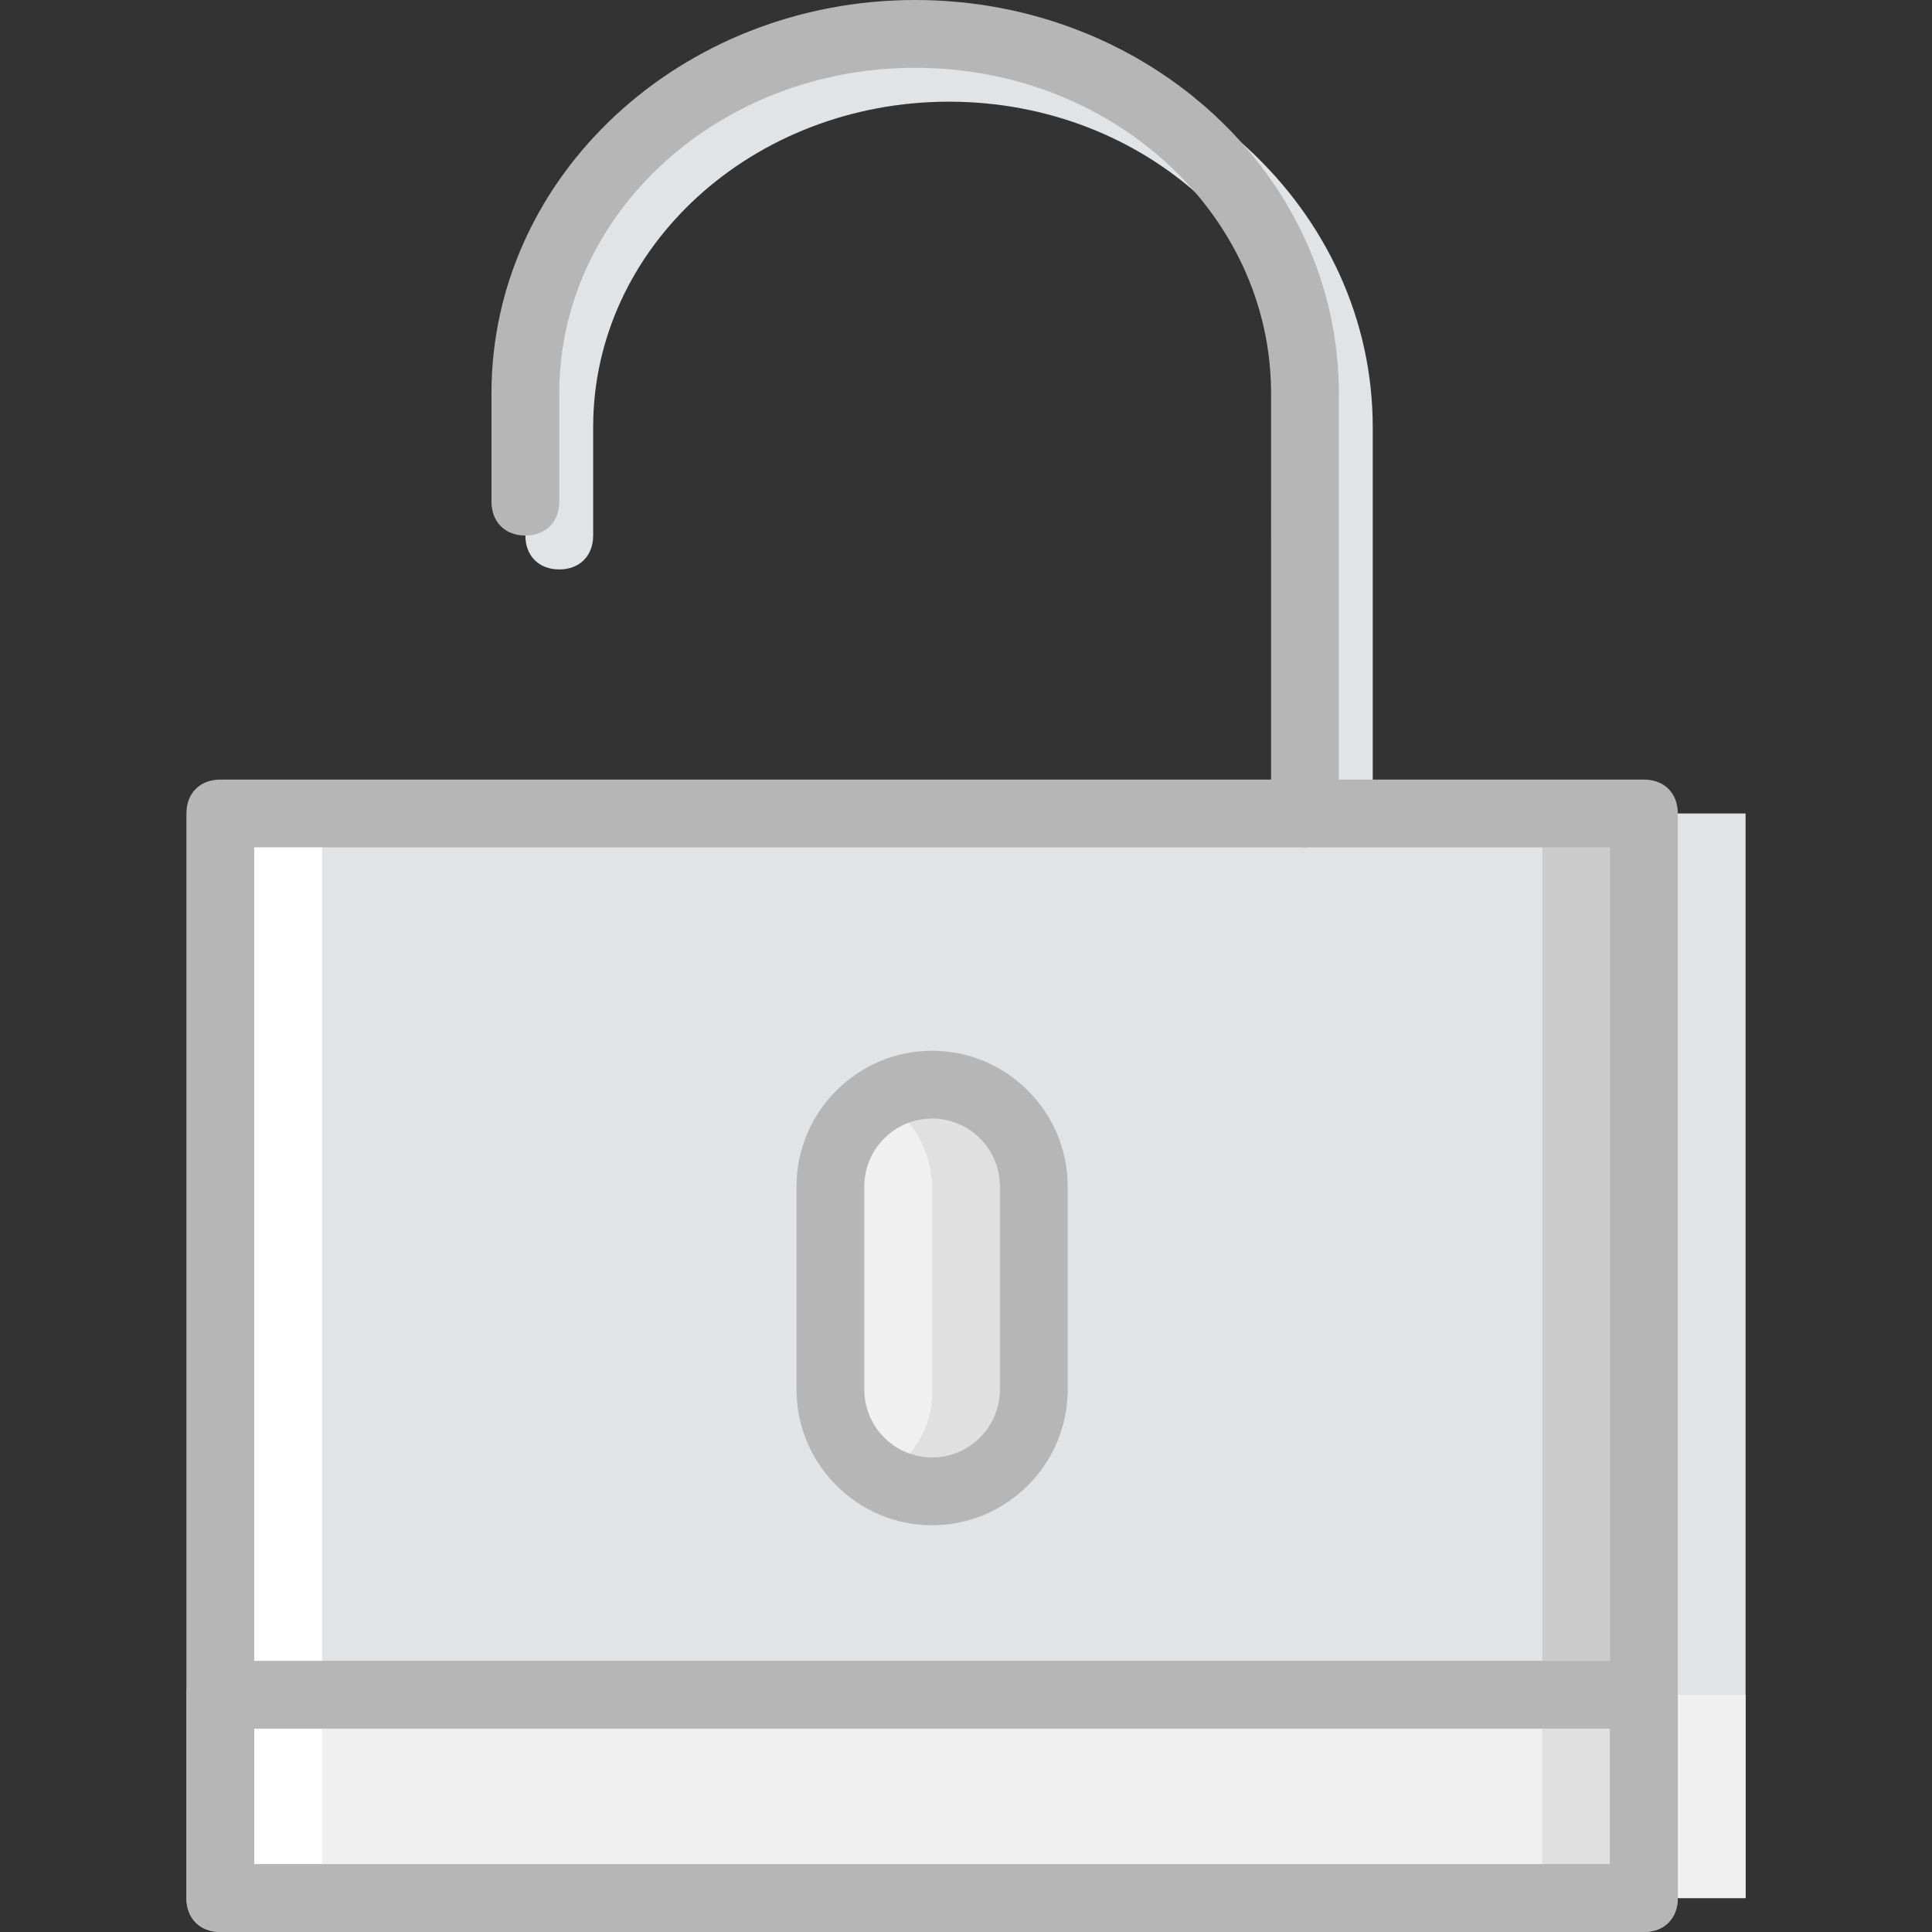
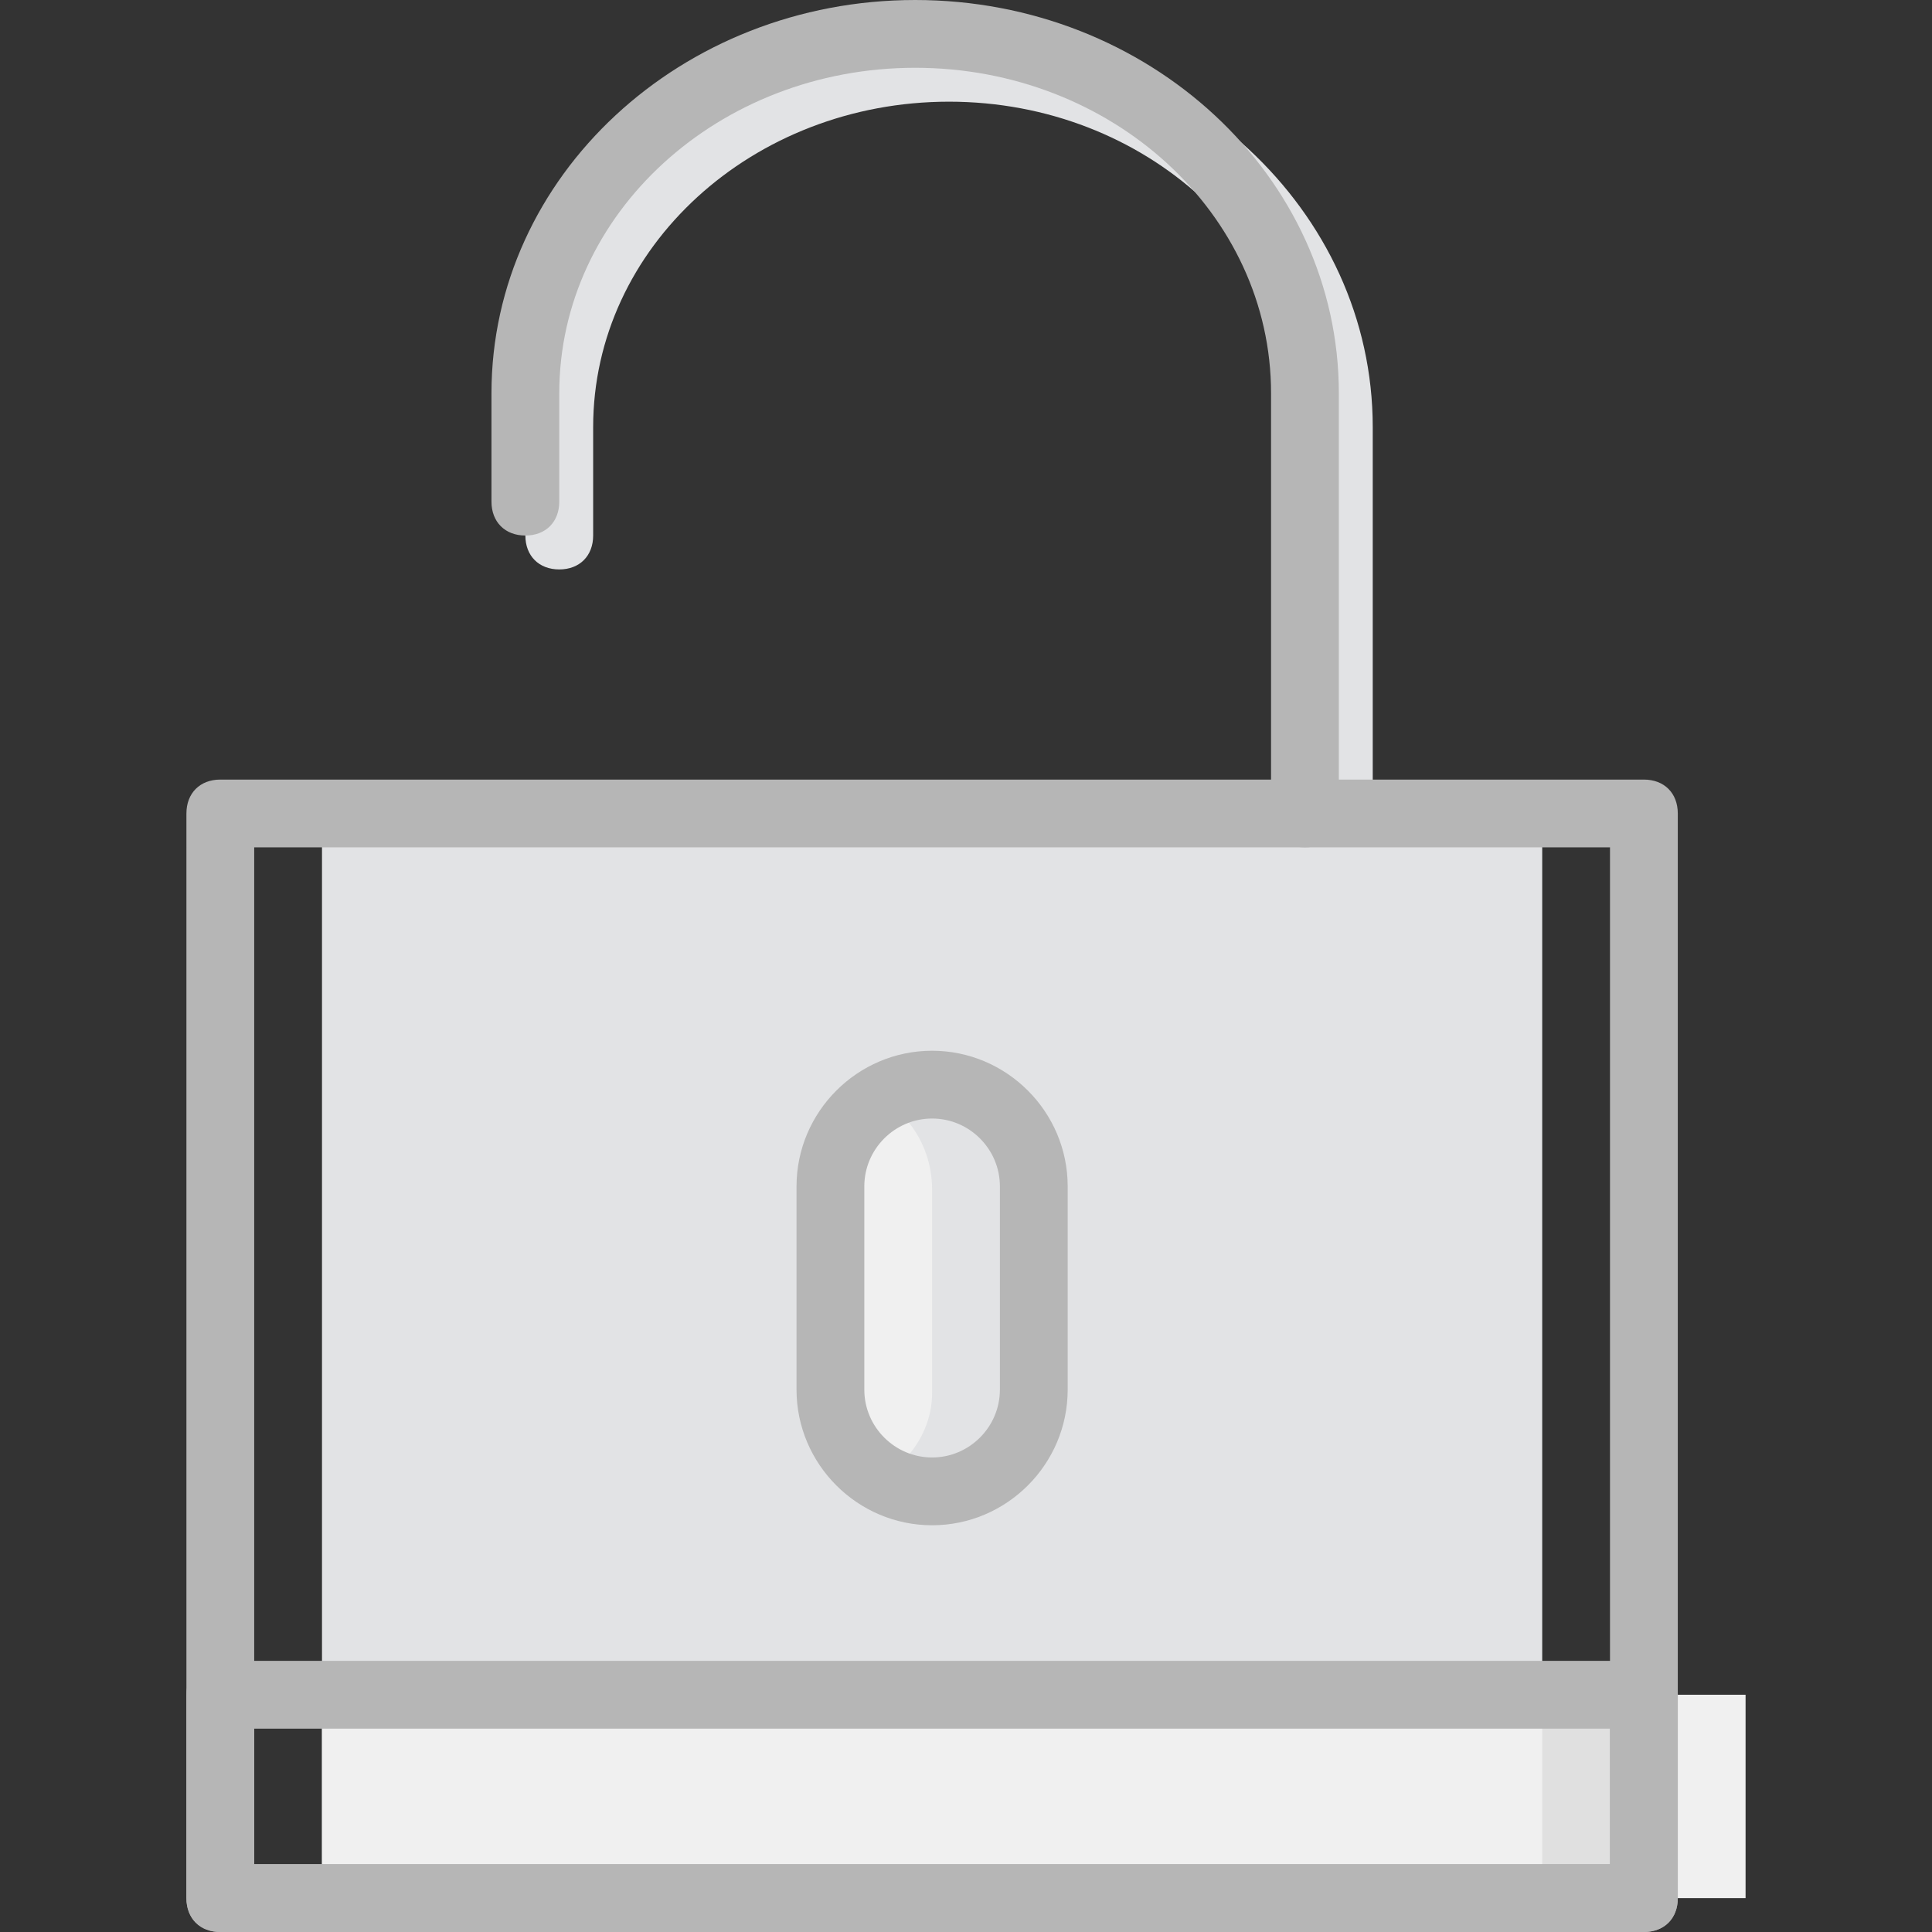
<svg xmlns="http://www.w3.org/2000/svg" height="800px" width="800px" version="1.1" id="Layer_1" viewBox="0 0 512 512" xml:space="preserve">
  <rect x="0" y="0" width="512" height="512" fill="#333333" stroke="none" />
  <g transform="translate(1 1)">
    <g>
      <path style="fill:#E2E3E5;" d="M353.807,232.544c-5.389,0-8.982-3.593-8.982-8.982V112.179c0-47.607-42.218-86.232-94.316-86.232    s-94.316,38.625-94.316,86.232v28.744c0,5.389-3.593,8.982-8.982,8.982s-8.982-3.593-8.982-8.982v-28.744    c0-57.488,50.302-104.197,112.281-104.197s112.281,46.709,112.281,104.197v111.382    C362.789,228.951,359.196,232.544,353.807,232.544z" />
-       <polygon style="fill:#E2E3E5;" points="272.965,502.018 461.596,502.018 461.596,214.579 272.965,214.579   " />
    </g>
    <polygon style="fill:#F0F0F0;" points="255,502.018 461.596,502.018 461.596,448.123 255,448.123  " />
-     <polygon style="fill:#CCCCCC;" points="246.018,502.018 434.649,502.018 434.649,214.579 246.018,214.579  " />
-     <polygon style="fill:#FFFFFF;" points="57.386,502.018 246.018,502.018 246.018,214.579 57.386,214.579  " />
    <polygon style="fill:#E2E3E5;" points="84.333,502.018 407.702,502.018 407.702,214.579 84.333,214.579  " />
-     <path style="fill:#E0E0E0;" d="M246.018,394.228L246.018,394.228c-14.372,0-26.947-11.677-26.947-26.947v-53.895   c0-15.27,12.575-26.947,26.947-26.947c14.372,0,26.947,11.677,26.947,26.947v53.895   C272.965,382.551,260.389,394.228,246.018,394.228" />
    <path style="fill:#F0F0F0;" d="M225.358,287.337c-0.898,2.695-2.695,4.491-6.288,5.389v92.519c0.898,0,1.796,0,1.796,0   c5.389,0,8.084,3.593,8.982,7.186c8.982-4.491,16.168-13.474,16.168-24.253v-53.895   C246.018,300.811,237.035,290.032,225.358,287.337" />
    <polygon style="fill:#E0E0E0;" points="228.053,502.018 434.649,502.018 434.649,448.123 228.053,448.123  " />
-     <polygon style="fill:#FFFFFF;" points="57.386,502.018 263.982,502.018 263.982,448.123 57.386,448.123  " />
    <polygon style="fill:#F0F0F0;" points="84.333,502.018 407.702,502.018 407.702,448.123 84.333,448.123  " />
    <g>
      <path style="fill:#B6B6B6;" d="M434.649,511H57.386c-5.389,0-8.982-3.593-8.982-8.982V214.579c0-5.389,3.593-8.982,8.982-8.982    h377.263c5.389,0,8.982,3.593,8.982,8.982v287.439C443.632,507.407,440.039,511,434.649,511z M66.368,493.035h359.298V223.561    H66.368V493.035z" />
      <path style="fill:#B6B6B6;" d="M246.018,403.211c-19.761,0-35.93-16.168-35.93-35.93v-53.895c0-19.761,16.168-35.93,35.93-35.93    s35.93,16.168,35.93,35.93v53.895C281.947,387.042,265.779,403.211,246.018,403.211z M246.018,295.421    c-9.881,0-17.965,8.084-17.965,17.965v53.895c0,9.881,8.084,17.965,17.965,17.965s17.965-8.084,17.965-17.965v-53.895    C263.982,303.505,255.898,295.421,246.018,295.421z" />
      <path style="fill:#B6B6B6;" d="M434.649,511H57.386c-5.389,0-8.982-3.593-8.982-8.982v-53.895c0-5.389,3.593-8.982,8.982-8.982    h377.263c5.389,0,8.982,3.593,8.982,8.982v53.895C443.632,507.407,440.039,511,434.649,511z M66.368,493.035h359.298v-35.93    H66.368V493.035z" />
      <path style="fill:#B6B6B6;" d="M344.825,223.561c-5.389,0-8.982-3.593-8.982-8.982V103.196c0-47.607-42.218-86.232-94.316-86.232    s-94.316,38.625-94.316,86.232v28.744c0,5.389-3.593,8.982-8.982,8.982s-8.982-3.593-8.982-8.982v-28.744    C129.246,45.709,179.547-1,241.526-1s112.281,46.709,112.281,104.196v111.382C353.807,219.968,350.214,223.561,344.825,223.561z" />
    </g>
  </g>
</svg>